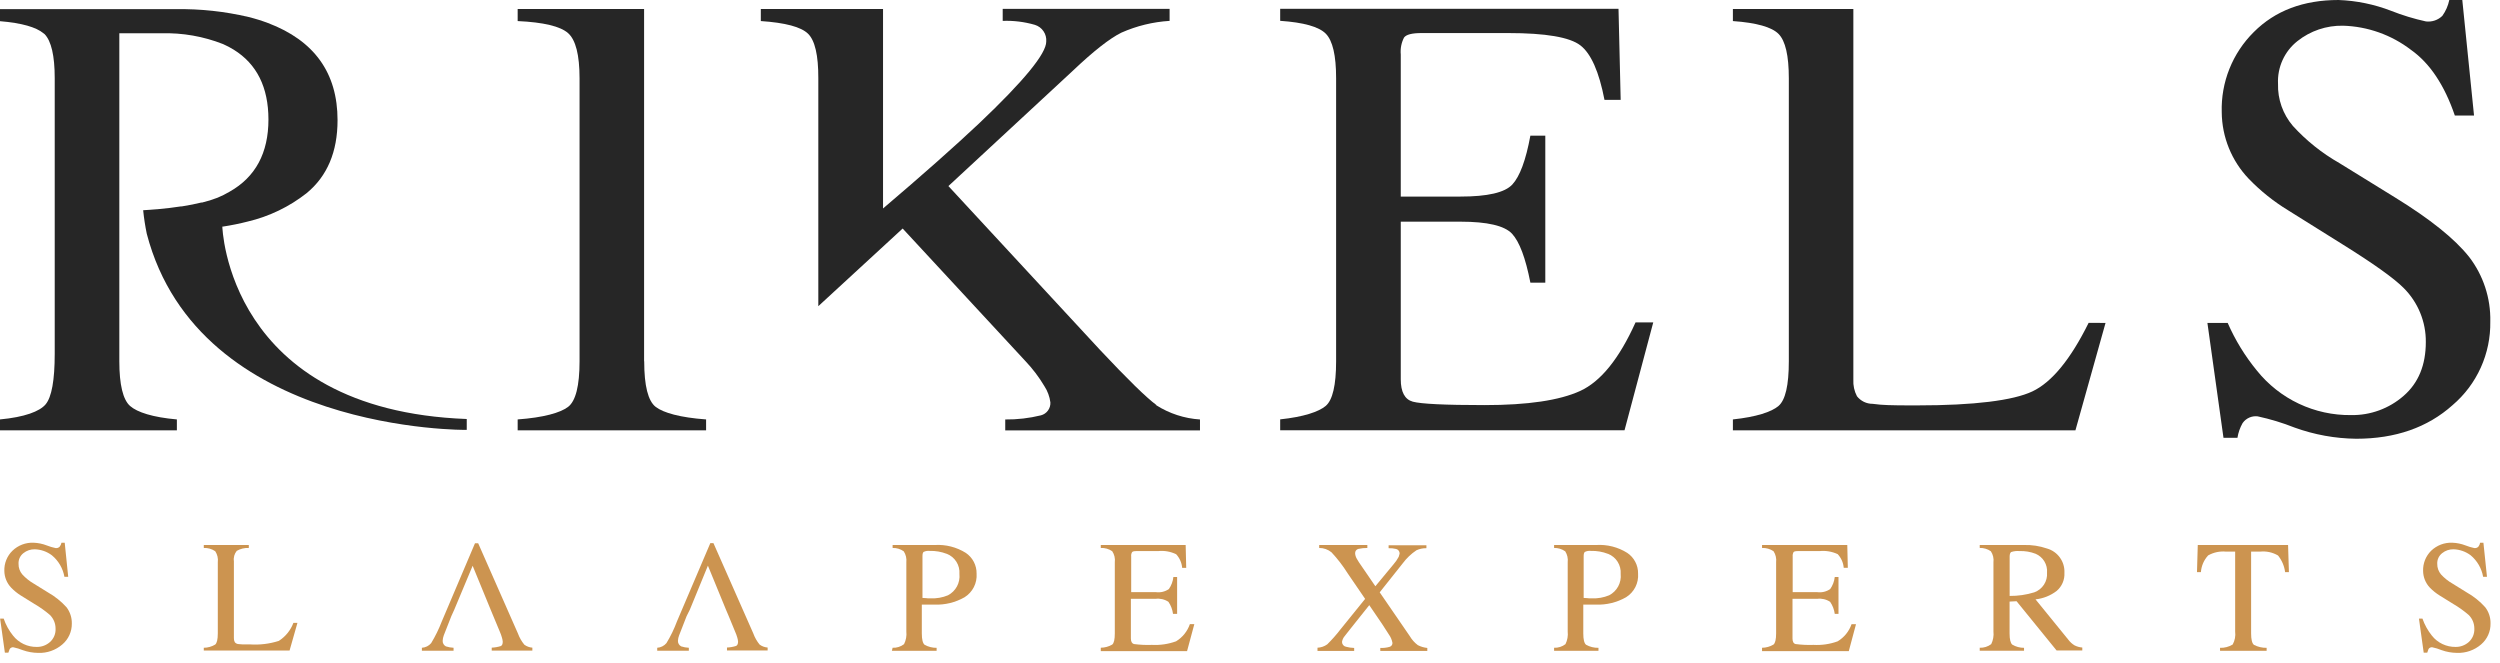
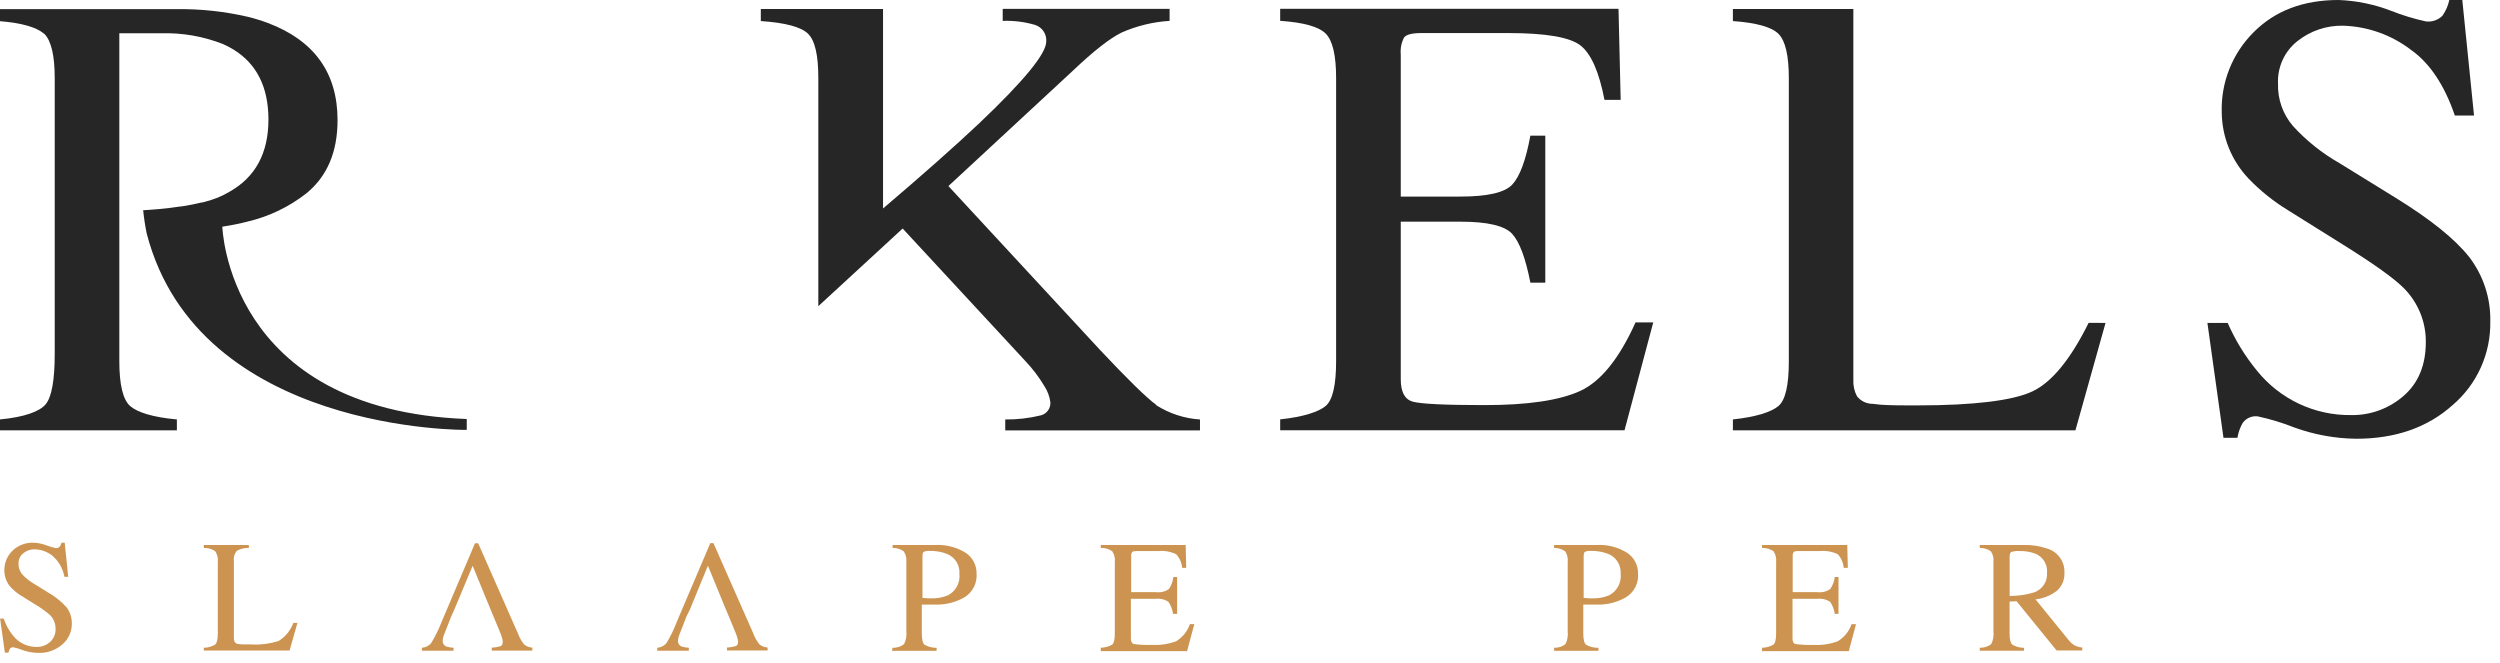
<svg xmlns="http://www.w3.org/2000/svg" width="196" height="52" viewBox="0 0 196 52" fill="none">
  <path d="M6.391 6.574L6.543 6.579V6.574H6.391Z" fill="#262626" />
-   <path d="M50.497 28.323V0.708H40.585V1.652C42.615 1.746 43.932 2.061 44.536 2.596C45.135 3.125 45.437 4.304 45.437 6.145V28.328C45.437 30.249 45.135 31.443 44.536 31.901C43.937 32.359 42.615 32.736 40.585 32.883V33.737H55.358V32.883C53.329 32.736 52.007 32.364 51.408 31.901C50.809 31.439 50.506 30.249 50.506 28.328" fill="#262626" />
  <path d="M100.366 32.878C102.197 32.685 103.392 32.284 103.934 31.826C104.477 31.368 104.751 30.198 104.751 28.324V6.117C104.751 4.349 104.482 3.191 103.944 2.643C103.406 2.096 102.213 1.759 100.366 1.633V0.689H126.891L127.061 7.83H125.792C125.367 5.628 124.738 4.204 123.904 3.559C123.07 2.914 121.182 2.592 118.24 2.592H111.434C110.698 2.592 110.245 2.71 110.075 2.946C109.866 3.354 109.777 3.814 109.82 4.272V15.411H114.497C116.626 15.411 117.98 15.099 118.566 14.466C119.151 13.834 119.623 12.579 119.982 10.634H121.152V22.16H119.982C119.604 20.229 119.127 18.95 118.542 18.323C117.957 17.695 116.607 17.379 114.497 17.379H109.82V29.735C109.82 30.726 110.131 31.316 110.764 31.491C111.396 31.665 113.265 31.76 116.39 31.76C119.772 31.76 122.271 31.39 123.885 30.651C125.499 29.911 126.946 28.119 128.227 25.275H129.615L127.363 33.733H100.366V32.878Z" fill="#262626" />
  <path d="M90.662 31.754C89.879 31.178 88.406 29.739 86.244 27.436L74.355 14.588L84.097 5.559C85.727 4.011 87.001 3.011 87.92 2.558C89.114 2.029 90.392 1.717 91.696 1.637V0.693H78.612V1.637C79.466 1.606 80.318 1.711 81.138 1.949C81.413 2.034 81.651 2.21 81.812 2.449C81.973 2.687 82.049 2.974 82.025 3.261C82.025 4.205 80.277 6.337 76.781 9.656C74.827 11.497 72.31 13.726 69.23 16.344V0.708H59.648V1.651C61.565 1.78 62.797 2.109 63.344 2.638C63.892 3.167 64.162 4.334 64.156 6.14V24.004L70.41 18.246L70.768 17.916L80.382 28.299C80.953 28.899 81.455 29.561 81.879 30.272C82.13 30.656 82.291 31.092 82.351 31.547C82.363 31.774 82.296 32 82.162 32.184C82.028 32.369 81.835 32.502 81.614 32.561C80.697 32.787 79.755 32.897 78.811 32.887V33.741H94.079V32.887C92.856 32.808 91.673 32.422 90.639 31.764" fill="#262626" />
  <path d="M193.044 0H192.025C191.932 0.449 191.745 0.874 191.477 1.246C191.309 1.409 191.106 1.533 190.884 1.608C190.662 1.683 190.426 1.708 190.193 1.68C189.26 1.476 188.344 1.197 187.456 0.845C186.142 0.339 184.752 0.053 183.345 0C180.582 0 178.366 0.839 176.695 2.516C175.868 3.335 175.219 4.315 174.787 5.396C174.355 6.477 174.15 7.634 174.184 8.798C174.2 10.744 174.958 12.611 176.303 14.018C177.217 14.965 178.248 15.791 179.371 16.477L183.619 19.134C186.07 20.66 187.676 21.805 188.438 22.57C188.998 23.125 189.441 23.787 189.741 24.517C190.041 25.247 190.192 26.029 190.184 26.818C190.184 28.621 189.605 30.026 188.447 31.033C187.307 32.031 185.837 32.569 184.322 32.543C182.909 32.56 181.51 32.255 180.232 31.652C178.954 31.048 177.83 30.162 176.945 29.06C176.011 27.924 175.24 26.664 174.651 25.317H173.061L174.321 34.322H175.416C175.48 33.919 175.616 33.531 175.817 33.175C175.947 32.986 176.126 32.837 176.335 32.743C176.543 32.649 176.774 32.614 177.002 32.642C177.987 32.855 178.953 33.148 179.89 33.52C181.442 34.082 183.077 34.379 184.728 34.398C187.799 34.398 190.316 33.52 192.28 31.764C193.226 30.958 193.983 29.952 194.494 28.818C195.006 27.685 195.26 26.452 195.239 25.208C195.279 23.379 194.693 21.59 193.577 20.139C192.454 18.723 190.519 17.171 187.772 15.481L183.392 12.777C182.038 12.005 180.813 11.026 179.763 9.874C178.978 8.955 178.562 7.778 178.597 6.57C178.566 5.932 178.688 5.295 178.952 4.713C179.216 4.131 179.616 3.62 180.117 3.224C181.131 2.418 182.394 1.991 183.689 2.015C185.618 2.07 187.481 2.731 189.013 3.903C190.5 4.951 191.647 6.678 192.459 9.057H193.964L193.044 0Z" fill="#262626" />
  <path d="M17.449 17.77C18.143 17.662 18.804 17.529 19.422 17.369C21.106 16.971 22.683 16.211 24.043 15.141C25.657 13.81 26.464 11.903 26.464 9.421C26.464 5.72 24.644 3.181 21.003 1.803C20.505 1.616 19.996 1.458 19.479 1.331C17.623 0.895 15.721 0.689 13.815 0.718H0V1.661C1.718 1.803 2.832 2.133 3.403 2.605L3.497 2.676C4.021 3.219 4.29 4.371 4.29 6.122V27.743C4.29 29.81 4.05 31.127 3.582 31.694C3.115 32.26 1.916 32.703 0 32.883V33.737H13.867V32.883C11.979 32.718 10.756 32.321 10.2 31.83C9.643 31.34 9.355 30.164 9.355 28.319V18.473V16.623V2.61H12.659C14.308 2.563 15.951 2.851 17.487 3.455C17.775 3.582 18.054 3.729 18.322 3.894C20.135 5.017 21.042 6.841 21.046 9.364C21.046 11.995 20.031 13.883 18.001 15.028C17.698 15.207 17.383 15.365 17.057 15.5C16.665 15.653 16.263 15.779 15.854 15.877H15.788C15.316 15.991 14.844 16.09 14.263 16.18H14.197C13.631 16.269 13.003 16.345 12.309 16.406H12.271C11.95 16.439 11.573 16.458 11.224 16.482C11.286 17.101 11.381 17.717 11.507 18.327C15.589 33.959 36.593 33.704 36.593 33.704V32.85C17.789 32.147 17.43 17.747 17.43 17.747" fill="#262626" />
  <path d="M163.748 25.312C162.332 28.177 160.85 29.975 159.335 30.688C157.82 31.401 154.771 31.783 150.33 31.783C149.188 31.783 148.414 31.783 147.998 31.759C147.602 31.747 147.206 31.714 146.814 31.66C146.577 31.661 146.344 31.608 146.131 31.505C145.919 31.401 145.732 31.251 145.586 31.066C145.375 30.663 145.278 30.212 145.303 29.758V0.708H135.859V1.652C137.712 1.784 138.906 2.121 139.441 2.662C139.979 3.209 140.244 4.366 140.244 6.14V28.323C140.244 30.211 139.975 31.368 139.432 31.83C138.889 32.293 137.695 32.689 135.859 32.883V33.737H162.714L165.074 25.317L163.748 25.312Z" fill="#262626" />
  <path d="M0.288 48.496C0.454 48.984 0.705 49.44 1.029 49.841C1.25 50.119 1.533 50.343 1.854 50.495C2.176 50.648 2.528 50.724 2.884 50.719C3.264 50.725 3.632 50.589 3.917 50.337C4.065 50.205 4.181 50.041 4.257 49.858C4.333 49.675 4.367 49.477 4.356 49.28C4.357 49.081 4.318 48.885 4.242 48.702C4.166 48.519 4.054 48.352 3.913 48.213C3.538 47.889 3.133 47.602 2.704 47.354L1.633 46.688C1.355 46.514 1.1 46.306 0.873 46.07C0.536 45.716 0.346 45.247 0.34 44.758C0.33 44.466 0.382 44.175 0.491 43.904C0.599 43.632 0.763 43.386 0.972 43.182C1.192 42.968 1.453 42.802 1.74 42.693C2.026 42.584 2.332 42.535 2.638 42.549C2.991 42.563 3.338 42.635 3.667 42.762C3.892 42.851 4.124 42.921 4.361 42.969C4.418 42.977 4.477 42.971 4.532 42.952C4.587 42.933 4.636 42.902 4.677 42.861C4.748 42.77 4.797 42.663 4.819 42.549H5.074L5.347 45.221H5.05C4.933 44.56 4.585 43.963 4.068 43.536C3.681 43.244 3.213 43.08 2.728 43.064C2.404 43.057 2.089 43.164 1.836 43.366C1.709 43.465 1.608 43.593 1.541 43.739C1.475 43.885 1.445 44.045 1.454 44.206C1.447 44.508 1.551 44.801 1.746 45.032C2.009 45.319 2.315 45.565 2.652 45.759L3.757 46.443C4.302 46.751 4.795 47.145 5.215 47.609C5.492 47.973 5.639 48.421 5.631 48.879C5.636 49.191 5.572 49.501 5.443 49.786C5.314 50.071 5.123 50.324 4.885 50.526C4.362 50.977 3.687 51.214 2.997 51.187C2.58 51.182 2.167 51.109 1.774 50.969C1.541 50.874 1.299 50.799 1.052 50.748C0.996 50.74 0.938 50.748 0.886 50.773C0.834 50.797 0.79 50.836 0.76 50.884L0.656 51.168H0.382L0.009 48.501L0.288 48.496Z" fill="#CC9450" />
  <path d="M15.977 50.785C16.291 50.783 16.599 50.697 16.869 50.535C17.006 50.422 17.076 50.129 17.076 49.657V44.083C17.115 43.779 17.043 43.47 16.873 43.215C16.61 43.035 16.295 42.946 15.977 42.96V42.728H19.507V42.96C19.177 42.943 18.849 43.022 18.563 43.186C18.471 43.298 18.403 43.428 18.364 43.568C18.325 43.708 18.315 43.855 18.337 43.998V50.021C18.331 50.133 18.355 50.246 18.407 50.346C18.444 50.393 18.49 50.43 18.544 50.456C18.597 50.483 18.655 50.497 18.714 50.497L19.011 50.521H19.601C20.364 50.572 21.129 50.479 21.857 50.247C22.383 49.912 22.785 49.415 23.004 48.831H23.32L22.702 51.002H15.977V50.785Z" fill="#CC9450" />
  <path d="M35.384 48.307C35.054 49.129 34.865 49.629 34.794 49.808C34.742 49.946 34.711 50.091 34.705 50.238C34.701 50.328 34.723 50.417 34.768 50.495C34.813 50.572 34.88 50.636 34.959 50.677C35.154 50.739 35.355 50.776 35.559 50.785V51.017H33.076V50.785C33.216 50.777 33.352 50.74 33.477 50.678C33.602 50.616 33.713 50.529 33.803 50.422C34.13 49.883 34.408 49.316 34.634 48.727L37.239 42.592H37.489L40.609 49.672C40.725 49.989 40.894 50.284 41.109 50.545C41.292 50.679 41.51 50.76 41.737 50.776V51.007H38.551V50.776C38.791 50.766 39.029 50.725 39.259 50.653C39.363 50.611 39.415 50.493 39.415 50.309C39.407 50.201 39.386 50.095 39.353 49.992C39.309 49.831 39.252 49.673 39.184 49.52L38.683 48.317L38.471 47.807L37.055 44.357L35.611 47.807L35.384 48.307Z" fill="#CC9450" />
  <path d="M53.829 48.307C53.504 49.128 53.31 49.629 53.244 49.808C53.19 49.945 53.158 50.09 53.15 50.237C53.146 50.327 53.168 50.416 53.213 50.494C53.258 50.572 53.325 50.635 53.404 50.676C53.599 50.739 53.8 50.776 54.004 50.785V51.016H51.526V50.785C51.664 50.776 51.8 50.74 51.924 50.677C52.048 50.615 52.158 50.528 52.248 50.422C52.578 49.882 52.854 49.311 53.074 48.718L55.689 42.582H55.934L59.059 49.662C59.173 49.979 59.341 50.274 59.554 50.535C59.737 50.67 59.955 50.751 60.182 50.766V50.997H56.996V50.766C57.236 50.757 57.475 50.716 57.704 50.643C57.808 50.601 57.864 50.483 57.864 50.299C57.856 50.191 57.836 50.085 57.803 49.983C57.757 49.821 57.698 49.663 57.629 49.511L57.133 48.307L56.916 47.797L55.5 44.347L54.084 47.797L53.829 48.307Z" fill="#CC9450" />
  <path d="M86.301 50.781C86.617 50.779 86.926 50.694 87.198 50.535C87.335 50.422 87.401 50.129 87.401 49.657V44.083C87.44 43.779 87.368 43.47 87.198 43.215C86.935 43.034 86.62 42.944 86.301 42.96V42.728H92.956L92.999 44.522H92.682C92.649 44.122 92.483 43.745 92.21 43.451C91.77 43.239 91.28 43.154 90.794 43.205H89.091C88.907 43.205 88.789 43.233 88.751 43.295C88.695 43.395 88.671 43.511 88.685 43.625V46.424H90.62C90.978 46.473 91.341 46.388 91.639 46.183C91.835 45.903 91.956 45.579 91.993 45.239H92.286V48.128H91.965C91.922 47.789 91.799 47.465 91.606 47.184C91.308 46.986 90.947 46.902 90.592 46.948H88.661V50.049C88.661 50.299 88.741 50.445 88.897 50.493C89.366 50.555 89.84 50.577 90.313 50.559C90.955 50.593 91.597 50.498 92.201 50.28C92.71 49.972 93.094 49.494 93.287 48.93H93.636L93.065 51.05H86.301V50.781Z" fill="#CC9450" />
  <path d="M138.144 50.785C138.459 50.783 138.769 50.696 139.04 50.535C139.177 50.422 139.248 50.129 139.248 49.657V44.083C139.284 43.779 139.212 43.471 139.045 43.215C138.78 43.035 138.464 42.946 138.144 42.96V42.728H144.827L144.869 44.517H144.548C144.516 44.117 144.35 43.74 144.076 43.446C143.635 43.239 143.145 43.156 142.66 43.205H140.952C140.766 43.205 140.653 43.233 140.612 43.29C140.559 43.393 140.536 43.51 140.546 43.625V46.424H142.467C142.825 46.473 143.188 46.388 143.486 46.183C143.684 45.904 143.807 45.579 143.845 45.239H144.138V48.128H143.845C143.801 47.789 143.676 47.465 143.482 47.184C143.183 46.985 142.823 46.901 142.467 46.948H140.532V50.054C140.532 50.304 140.612 50.45 140.768 50.493C141.237 50.555 141.711 50.577 142.184 50.559C142.825 50.595 143.468 50.501 144.072 50.28C144.582 49.974 144.968 49.498 145.162 48.935H145.511L144.945 51.05H138.144V50.785Z" fill="#CC9450" />
-   <path d="M172.305 42.728H179.385L179.451 44.857H179.153C179.093 44.378 178.9 43.925 178.596 43.55C178.169 43.3 177.673 43.194 177.181 43.248H176.487V49.662C176.487 50.134 176.562 50.445 176.713 50.559C177.019 50.717 177.36 50.797 177.704 50.79V51.021H174.051V50.79C174.4 50.802 174.745 50.712 175.042 50.53C175.213 50.221 175.281 49.866 175.236 49.516V43.248H174.533C174.041 43.198 173.547 43.302 173.117 43.545C172.786 43.906 172.586 44.369 172.55 44.857H172.244L172.305 42.728Z" fill="#CC9450" />
-   <path d="M189.919 48.496C190.089 48.984 190.342 49.439 190.665 49.841C190.886 50.119 191.168 50.342 191.489 50.494C191.809 50.646 192.16 50.723 192.515 50.719C192.895 50.726 193.264 50.589 193.549 50.337C193.696 50.205 193.812 50.041 193.888 49.858C193.964 49.675 193.998 49.477 193.988 49.279C193.989 49.081 193.951 48.884 193.875 48.701C193.799 48.517 193.686 48.352 193.544 48.213C193.17 47.89 192.767 47.602 192.341 47.354L191.269 46.688C190.988 46.514 190.73 46.307 190.5 46.07C190.164 45.715 189.975 45.246 189.971 44.758C189.962 44.466 190.013 44.176 190.121 43.904C190.229 43.633 190.392 43.387 190.599 43.181C190.82 42.968 191.082 42.802 191.369 42.693C191.656 42.585 191.963 42.535 192.27 42.549C192.622 42.563 192.97 42.634 193.299 42.761C193.522 42.851 193.752 42.92 193.988 42.969C194.045 42.977 194.104 42.971 194.159 42.952C194.214 42.934 194.263 42.902 194.304 42.861C194.375 42.77 194.422 42.663 194.441 42.549H194.7L194.979 45.221H194.677C194.561 44.561 194.214 43.964 193.7 43.535C193.312 43.244 192.844 43.079 192.359 43.064C192.036 43.056 191.72 43.163 191.467 43.366C191.34 43.464 191.238 43.592 191.17 43.738C191.103 43.884 191.072 44.045 191.08 44.206C191.074 44.508 191.178 44.801 191.373 45.032C191.637 45.32 191.944 45.566 192.284 45.759L193.388 46.443C193.933 46.749 194.424 47.143 194.842 47.609C195.121 47.972 195.268 48.42 195.257 48.878C195.264 49.191 195.201 49.501 195.072 49.785C194.944 50.07 194.754 50.323 194.516 50.526C193.993 50.976 193.319 51.212 192.628 51.186C192.215 51.182 191.805 51.109 191.415 50.969C191.182 50.873 190.94 50.799 190.693 50.747C190.636 50.739 190.577 50.748 190.524 50.772C190.472 50.796 190.427 50.835 190.396 50.884L190.297 51.167H190.018L189.646 48.501L189.919 48.496Z" fill="#CC9450" />
-   <path d="M103.292 50.781C103.568 50.769 103.833 50.677 104.057 50.516C104.428 50.15 104.774 49.759 105.091 49.346L107.026 46.953L105.652 44.942C105.285 44.357 104.863 43.809 104.392 43.304C104.12 43.079 103.778 42.957 103.425 42.96V42.728H107.2V42.96C106.962 42.958 106.725 42.984 106.492 43.035C106.417 43.054 106.35 43.099 106.305 43.162C106.259 43.225 106.237 43.302 106.242 43.38C106.251 43.524 106.293 43.665 106.365 43.791L106.535 44.074L107.828 45.962L109.244 44.253C109.406 44.07 109.545 43.869 109.659 43.654L109.73 43.408C109.735 43.325 109.711 43.243 109.662 43.176C109.613 43.109 109.542 43.061 109.461 43.04C109.267 42.993 109.067 42.972 108.867 42.979V42.747H111.831V42.979C111.562 42.973 111.296 43.028 111.052 43.139C110.637 43.416 110.273 43.763 109.976 44.163L108.168 46.438L110.528 49.874C110.689 50.148 110.902 50.387 111.156 50.578C111.388 50.699 111.641 50.774 111.901 50.799V51.035H108.215V50.799C108.465 50.81 108.716 50.78 108.956 50.71C109.02 50.689 109.076 50.648 109.114 50.592C109.153 50.537 109.172 50.47 109.169 50.403C109.126 50.166 109.031 49.942 108.89 49.747C108.704 49.432 108.192 48.664 107.351 47.444L105.884 49.284C105.662 49.558 105.515 49.756 105.412 49.884C105.306 50.011 105.238 50.164 105.213 50.327C105.214 50.417 105.245 50.503 105.302 50.572C105.359 50.641 105.437 50.688 105.525 50.705C105.734 50.761 105.95 50.793 106.167 50.799V51.035H103.292V50.781Z" fill="#CC9450" />
  <path d="M69.981 50.785C70.303 50.8 70.621 50.7 70.877 50.502C71.031 50.196 71.094 49.852 71.057 49.511V44.088C71.092 43.785 71.02 43.48 70.854 43.224C70.6 43.042 70.293 42.949 69.981 42.96V42.729H73.284C74.141 42.675 74.993 42.892 75.72 43.347C75.984 43.526 76.2 43.768 76.348 44.052C76.496 44.335 76.57 44.651 76.565 44.971C76.591 45.336 76.517 45.702 76.351 46.029C76.184 46.356 75.932 46.631 75.621 46.825C74.903 47.234 74.086 47.434 73.261 47.401H72.742H72.27V49.662C72.27 50.134 72.345 50.431 72.487 50.549C72.775 50.711 73.1 50.794 73.431 50.79V51.021H69.924L69.981 50.785ZM74.228 43.422C73.8 43.256 73.343 43.178 72.883 43.191C72.721 43.172 72.558 43.2 72.411 43.271C72.35 43.319 72.322 43.432 72.322 43.607V46.877C72.543 46.877 72.694 46.91 72.76 46.91H72.963C73.429 46.931 73.893 46.849 74.323 46.67C74.622 46.513 74.868 46.27 75.028 45.972C75.187 45.674 75.254 45.335 75.219 44.999C75.245 44.664 75.162 44.33 74.984 44.045C74.805 43.761 74.541 43.541 74.228 43.418" fill="#CC9450" />
  <path d="M121.841 50.785C122.163 50.798 122.479 50.698 122.733 50.501C122.885 50.194 122.946 49.851 122.908 49.51V44.087C122.945 43.786 122.877 43.48 122.714 43.224C122.459 43.045 122.153 42.952 121.841 42.959V42.728H125.145C126 42.674 126.851 42.89 127.576 43.346C127.842 43.524 128.059 43.766 128.207 44.05C128.356 44.334 128.431 44.65 128.425 44.97C128.453 45.336 128.379 45.702 128.213 46.029C128.046 46.356 127.793 46.632 127.481 46.825C126.764 47.234 125.947 47.433 125.122 47.401H124.602H124.13V49.661C124.13 50.133 124.201 50.431 124.348 50.549C124.644 50.715 124.98 50.798 125.32 50.789V51.021H121.841V50.785ZM126.066 43.422C125.639 43.256 125.183 43.177 124.725 43.191C124.563 43.171 124.399 43.199 124.253 43.271C124.192 43.318 124.159 43.431 124.159 43.606V46.877C124.381 46.877 124.532 46.91 124.598 46.91H124.801C125.266 46.931 125.73 46.849 126.16 46.669C126.46 46.513 126.707 46.27 126.868 45.972C127.028 45.674 127.096 45.335 127.061 44.998C127.086 44.663 127.002 44.329 126.823 44.044C126.644 43.76 126.378 43.54 126.066 43.417" fill="#CC9450" />
  <path d="M155.21 50.784C155.534 50.796 155.852 50.696 156.111 50.501C156.263 50.194 156.324 49.85 156.286 49.51V44.087C156.325 43.783 156.253 43.474 156.083 43.219C155.828 43.04 155.521 42.949 155.21 42.959V42.728H158.679C159.292 42.71 159.902 42.803 160.482 43.002C160.893 43.118 161.252 43.371 161.5 43.718C161.749 44.065 161.872 44.486 161.851 44.913C161.865 45.18 161.818 45.447 161.712 45.692C161.607 45.938 161.446 46.156 161.242 46.329C160.761 46.697 160.188 46.925 159.585 46.99L162.172 50.171C162.301 50.341 162.461 50.485 162.644 50.596C162.833 50.692 163.04 50.75 163.252 50.766V50.997H161.237L158.098 47.136L157.551 47.164V49.661C157.551 50.124 157.622 50.416 157.763 50.539C158.042 50.705 158.36 50.791 158.684 50.789V51.02H155.21V50.784ZM159.491 46.438C159.802 46.325 160.068 46.114 160.248 45.836C160.428 45.558 160.512 45.229 160.487 44.899C160.513 44.589 160.44 44.28 160.28 44.014C160.12 43.748 159.88 43.539 159.595 43.417C159.19 43.26 158.758 43.188 158.325 43.204C158.105 43.184 157.883 43.21 157.674 43.28C157.598 43.332 157.556 43.45 157.556 43.639V46.721C158.212 46.727 158.864 46.632 159.491 46.438Z" fill="#CC9450" />
</svg>